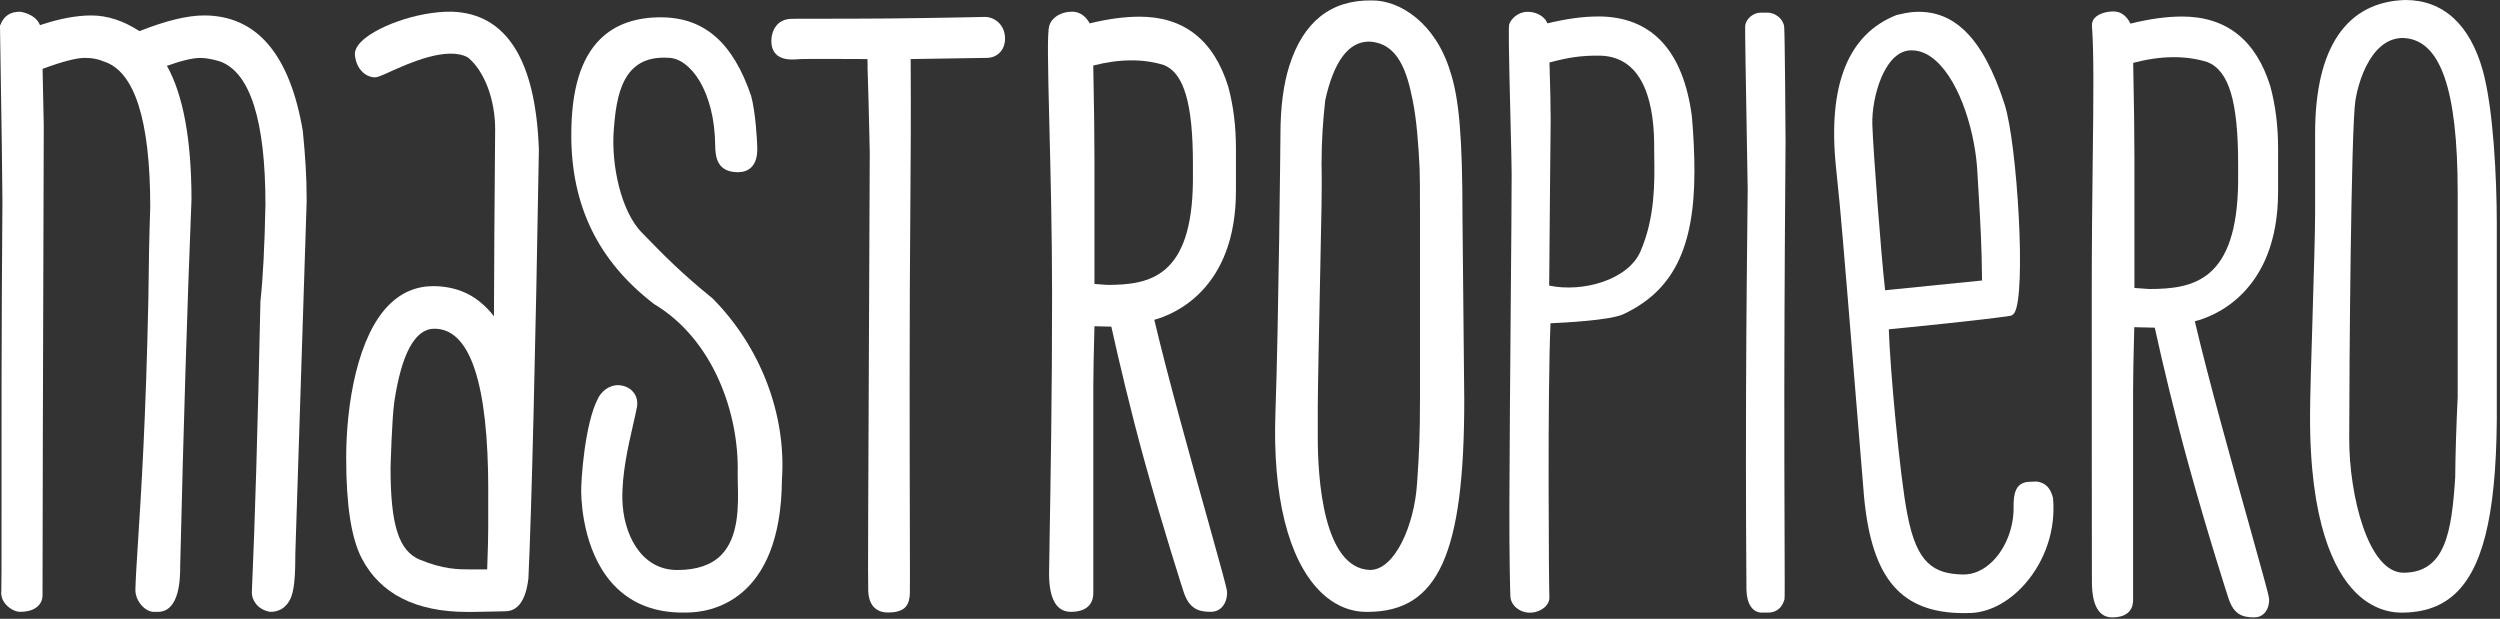
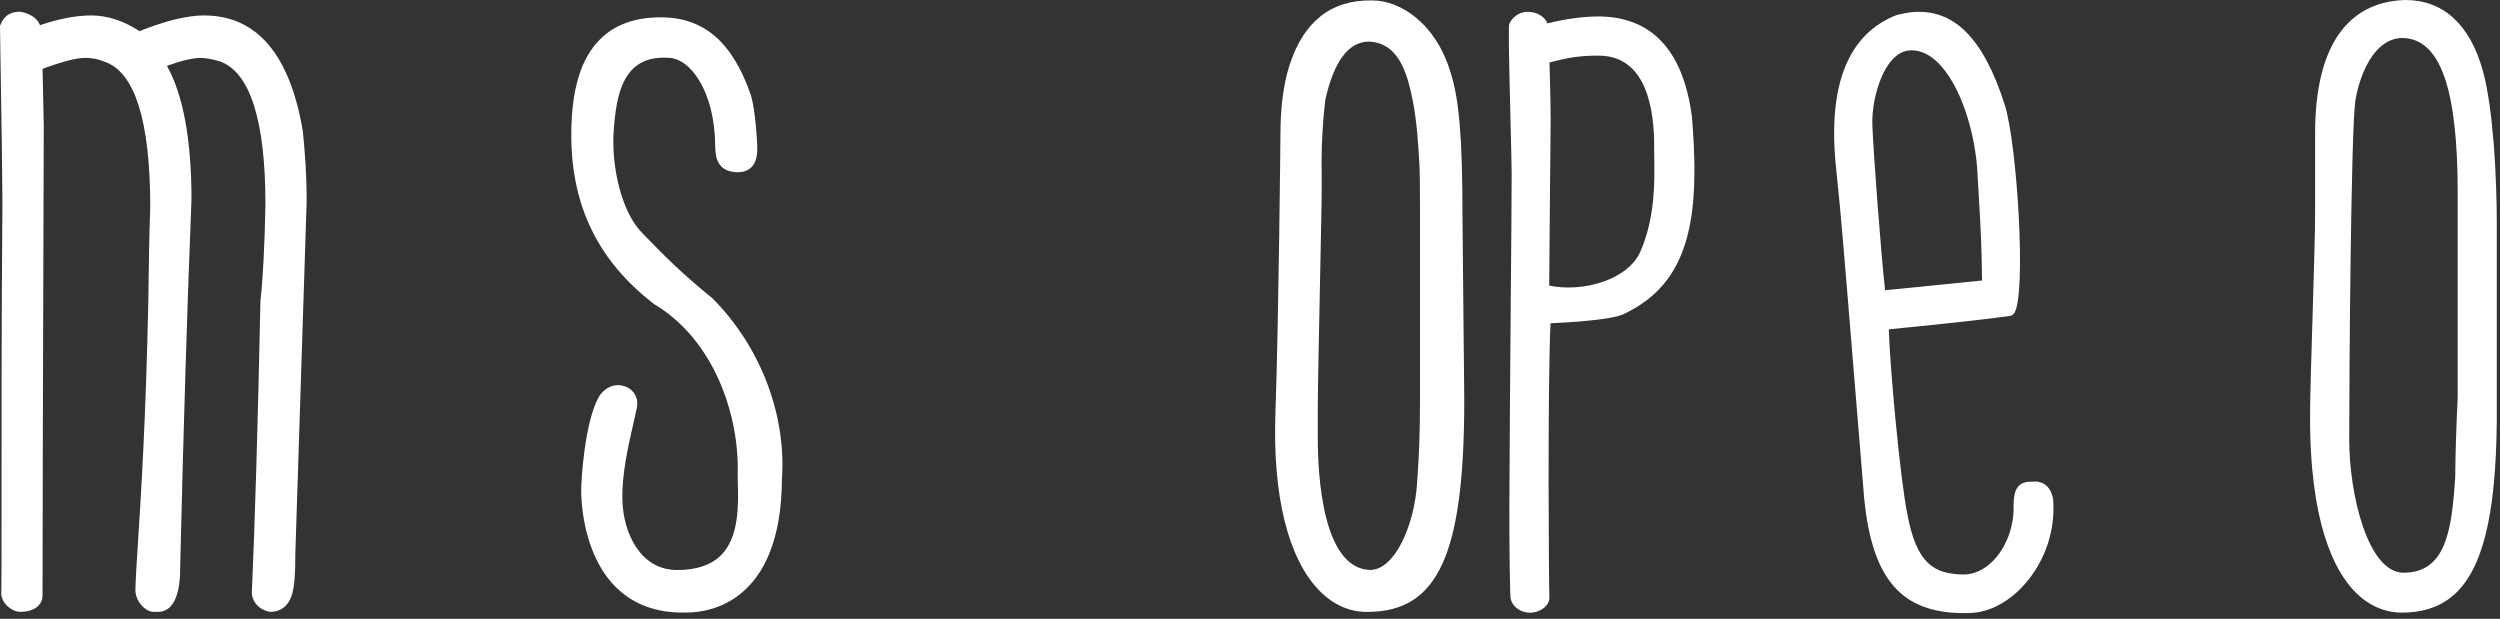
<svg xmlns="http://www.w3.org/2000/svg" width="505" height="125" viewBox="0 0 505 125" fill="none">
  <rect x="0" y="0" width="505" height="125" fill="#333333" stroke="none" />
  <path d="M41.2 3.12C37.86 3.12 33.48 4.18 28.17 6.29C24.95 4.19 21.69 3.12 18.44 3.12C15.42 3.12 11.94 3.78 8.08 5.08C7.56 3.75 6.23 2.8 4.26 2.39L4.06 2.37C2.07 2.36 0.81 3.2 0.08 5.01L0 5.2V5.4C0.34 25.08 0.49 38.59 0.49 40.65C0.28 66.64 0.3 90.06 0.31 104.05C0.31 112.59 0.31 118.75 0.27 119.29C0.14 120.29 0.46 121.29 1.18 122.1C1.95 122.98 3.13 123.59 4.05 123.59C7.4 123.59 8.59 121.82 8.59 120.31C8.59 110.13 8.67 78.19 8.84 25.38C8.84 24.51 8.76 20.76 8.6 13.91C12.55 12.44 15.44 11.69 17.19 11.69C18.56 11.69 19.79 11.92 20.84 12.37L20.94 12.41C27.19 14.36 30.35 24.26 30.35 41.8C30.12 48.65 30.07 52.78 30.03 56.1C30.01 57.6 30 58.97 29.97 60.39C29.47 84.56 28.51 99.62 27.87 109.58C27.61 113.74 27.41 116.74 27.35 119.05C27.31 120.24 27.83 121.5 28.74 122.44C29.46 123.18 30.32 123.6 31.1 123.6H31.86C36.4 123.6 36.4 116.56 36.4 114.27C37.07 86.03 37.84 61.17 38.68 40.32C38.68 28.25 37.01 19.17 33.72 13.3C36.68 12.24 38.95 11.7 40.46 11.7C41.54 11.7 42.89 11.94 44.42 12.4C50.52 14.59 53.62 24.33 53.62 41.31C53.45 49.85 53.11 56.37 52.61 60.8C52.06 86.63 51.49 105.88 50.87 119.69C50.87 121.21 51.98 123.07 54.42 123.57L54.62 123.59C57.3 123.59 58.41 121.67 58.84 120.53C59.58 118.54 59.65 115.22 59.66 111.74L61.94 40.82V39.81C61.94 36 61.68 31.54 61.17 26.48C58.56 10.98 51.85 3.12 41.22 3.12H41.2Z" fill="white" />
-   <path d="M106.74 116.82C107.37 103.45 108.2 69.56 108.85 30.44V30.15C108.2 12.1 102.31 2.75 91.31 2.36H91.29C84.09 2.26 75.56 5.57 72.77 8.62C71.97 9.49 71.61 10.35 71.7 11.18C72.01 14.09 73.97 15.62 75.74 15.62C76.26 15.62 76.92 15.33 78.75 14.51C82.54 12.8 90.39 9.25 94.56 11.63C97.88 14.42 100.02 20.1 100.02 26.13C99.89 38.11 99.81 56.53 99.78 63.88C96.57 59.8 92.76 57.91 87.75 57.8C84.29 57.75 81.25 58.97 78.69 61.47C72.23 67.8 69.93 81.63 69.93 92.47C69.93 102.08 70.96 108.73 73.08 112.8C76.82 119.97 83.99 123.61 94.4 123.61C94.71 123.61 95.02 123.61 95.33 123.61C96.83 123.59 98.39 123.56 99.68 123.53C100.67 123.51 101.51 123.49 102.04 123.48C104.64 123.46 106.22 121.25 106.74 116.83V116.82ZM98.62 99.06V106.65C98.62 108.46 98.55 111.2 98.41 115.02H94.95C92.53 115.01 89.6 115.02 84.84 113.07C80.56 111.31 78.89 106.11 78.89 94.52C78.9 94.12 79.16 84.7 79.64 81.24C81.11 71.39 83.84 66.4 87.75 66.4C94.97 66.4 98.63 77.39 98.63 99.07L98.62 99.06Z" fill="white" />
  <path d="M132.04 61.36L132.14 61.43C144.26 68.67 149.35 83.84 149.01 95.69C149.01 96.28 149.02 96.96 149.04 97.7C149.15 101.97 149.31 108.43 145.69 112.11C143.72 114.12 140.74 115.14 136.85 115.14C136.81 115.14 136.76 115.14 136.72 115.14C129.38 115.1 125.88 107.74 125.72 100.93C125.61 95.78 126.86 90.28 127.87 85.87C128.16 84.59 128.44 83.39 128.65 82.32C128.86 81.25 128.65 80.17 128.05 79.36C127.61 78.76 126.77 78 125.2 77.82C123.84 77.65 121.9 78.39 120.84 80.39C118.12 85.49 117.35 96.98 117.4 99.46C117.46 102.45 118.15 112.67 124.69 118.88C128.09 122.11 132.53 123.74 137.87 123.74C138.16 123.74 138.45 123.74 138.74 123.73C143.2 123.73 157.78 121.77 157.95 96.86C158.86 83.74 153.64 70.09 144 60.34L143.92 60.26C137.7 55.25 133.76 51.2 131.16 48.53C130.64 47.99 130.17 47.51 129.74 47.08C125.37 42.7 123.5 33.24 123.96 26.57C124.48 19.08 125.8 11.13 134.96 11.67C139.47 11.71 144.38 18.5 144.47 29.41C144.49 32.06 145.06 34.77 149.1 34.79C150.18 34.77 151.12 34.45 151.79 33.77C152.63 32.92 153.01 31.62 152.97 29.82C152.94 28.46 152.64 22.72 151.73 19.37C148.06 8.62 142.31 3.57 133.64 3.5C128.4 3.46 124.23 4.94 121.23 7.92C117.31 11.81 115.4 18.15 115.4 27.29C115.4 41.59 120.85 52.74 132.06 61.37L132.04 61.36Z" fill="white" />
-   <path d="M175.24 13.37C175.35 17.09 175.57 24.02 175.69 30.74C175.64 44.3 175.57 57.98 175.52 70.39C175.39 97.96 175.3 117.88 175.38 119.3C175.47 122.12 176.85 123.69 179.29 123.72C179.34 123.72 179.39 123.72 179.44 123.72C183.23 123.72 183.67 121.79 183.79 119.98C183.82 119.44 183.81 115.28 183.79 106.69C183.75 90.83 183.68 64.27 183.9 40.27C183.9 39.56 183.9 38.43 183.92 36.9C183.96 32.27 184.02 23.75 183.96 11.93L199.41 11.69C200.44 11.67 201.38 11.26 202.04 10.53C202.77 9.73 203.11 8.6 203 7.35C202.79 4.8 200.76 3.42 198.96 3.42H198.94C198.84 3.42 189.3 3.64 179.71 3.73C174.53 3.78 169.42 3.78 165.66 3.78C161.91 3.78 160.1 3.78 159.76 3.81C158.62 3.85 157.65 4.27 156.97 5.01C155.76 6.33 155.81 8.19 155.82 8.35C155.82 9.5 156.17 10.4 156.86 11.04C158.13 12.21 160.12 12.05 161.31 11.96C161.48 11.95 161.64 11.93 161.78 11.93C162.91 11.88 172.17 11.91 175.22 11.93C175.23 12.31 175.25 12.79 175.26 13.35L175.24 13.37Z" fill="white" />
-   <path d="M246.87 122.6C247.72 121.67 247.93 120.34 247.85 119.42C247.78 118.66 246.55 114.24 244 105.11C240.53 92.7 235.81 75.83 233.17 64.6C237.15 63.51 249.66 58.44 249.66 38.55V29.94C249.66 25.49 249.14 21.31 248.1 17.49C245.19 8.12 239.17 3.37 230.21 3.37C227.2 3.37 223.81 3.82 220.13 4.72C219.05 2.79 217.62 2.36 216.56 2.36C214.31 2.36 212.45 3.51 211.95 5.22C211.53 6.64 211.66 12.69 211.97 25.15C212.21 34.78 212.51 46.76 212.52 59.2C212.54 78.69 212.2 98.29 212.02 108.82C211.95 112.82 211.91 115.47 211.91 116.14C211.98 121.08 213.46 123.59 216.31 123.59C220.26 123.59 220.85 121.22 220.85 119.81V78.04C220.85 75.54 220.93 71.46 221.08 65.9L224.49 65.98C225.99 72.8 228.45 83.17 231.08 92.72C235.03 107.04 239.03 119.37 239.07 119.49C240.18 122.91 242 123.59 244.56 123.59C245.49 123.59 246.3 123.24 246.89 122.59L246.87 122.6ZM220.85 13.24C226.15 11.87 230.97 11.85 235.13 13.15C239.17 14.8 240.97 20.95 240.97 33.1V36.63C240.77 55.93 232.29 57.55 223.69 57.55L221.08 57.36V31.97C221.08 27.52 221 21.22 220.84 13.24H220.85Z" fill="white" />
  <path d="M276.02 123.6C276.12 123.6 276.23 123.6 276.33 123.6C290.51 123.54 295.78 111.95 295.78 80.82L295.42 43.7C295.42 27.83 294.75 19.9 292.96 14.47C289.94 4.56 282.74 0.09 277.25 0.09C277.2 0.09 277.14 0.09 277.09 0.09C268.84 -0.04 263.27 4.4 260.45 13.28C259.25 17.05 258.65 21.72 258.65 27.15C258.65 27.52 258.3 64.44 257.64 83.32C257.03 100.13 260.21 112.94 266.59 119.39C269.32 122.15 272.58 123.6 276.03 123.6H276.02ZM266.96 32.71C266.96 28.72 267.21 24.53 267.7 20.23C269.43 12.38 272.42 8.41 276.53 8.4C282.54 8.67 284.25 14.71 285.38 20.35C286.19 24.39 286.52 29.29 286.76 33.98C286.81 35.04 286.84 38.26 286.84 43.55V80.18C286.84 88.51 286.62 91.96 286.36 95.96L286.25 97.61C285.71 106.09 281.76 115.13 276.75 115.13H276.7C267.22 114.76 266.19 96.32 266.19 88.41V82.33C266.19 78.87 266.49 64.28 266.71 53.63C266.83 47.97 266.92 43.21 266.95 41.34C267.03 36.07 266.95 32.94 266.95 32.7L266.96 32.71Z" fill="white" />
  <path d="M322.784 3.33C319.774 3.33 316.344 3.8 312.574 4.72C312.434 4.34 312.194 3.97 311.864 3.65C311.064 2.85 309.864 2.39 308.584 2.39H308.554C306.604 2.39 305.234 3.84 304.874 4.86C304.704 5.35 304.754 9.37 305.124 24.37C305.244 29.32 305.354 33.59 305.354 35.08C305.354 39.5 305.274 49.41 305.174 60.88C305.064 74.62 304.934 90.2 304.894 102.14C304.864 112.28 305.054 120.04 305.104 120.57C305.244 122.33 307.004 123.76 309.024 123.76H309.034C310.284 123.76 311.524 123.24 312.274 122.42C312.784 121.86 313.034 121.18 312.974 120.51C312.874 119.33 312.584 78.73 313.204 65.3C315.704 65.19 325.234 64.72 327.894 63.48C337.974 58.76 342.274 50.11 342.274 34.58C342.274 31.22 342.104 27.51 341.764 23.52C339.984 10.12 333.594 3.32 322.784 3.32V3.33ZM312.994 12.62C316.774 11.63 319.244 11.19 323.274 11.24C332.444 11.51 334.244 21.71 334.144 30.22C334.144 30.74 334.144 31.32 334.164 31.95C334.234 36.73 334.334 43.95 331.394 50.74C328.914 56.53 319.744 59.12 312.934 57.69C312.954 53 313.234 24.43 313.234 24.13C313.234 21.62 313.154 17.85 312.994 12.63V12.62Z" fill="white" />
-   <path d="M356.953 2.56H355.603C354.113 2.56 352.613 3.88 352.523 5.28C352.483 5.93 352.653 16.28 352.873 28.71C352.963 33.75 353.033 37.73 353.033 38.22C353.033 38.35 353.033 39.16 353.013 40.51C352.943 46.57 352.763 62.68 352.703 78.89C352.633 98.62 352.753 118.11 352.783 119.12C352.853 122.02 354.023 123.75 355.913 123.75H357.073C358.793 123.75 359.953 122.84 360.453 121.11L360.473 121.04C360.523 120.71 360.523 117.47 360.483 107.52C360.453 99.88 360.423 89.41 360.433 78.79C360.453 58.8 360.613 37.89 360.663 31.01C360.663 29.75 360.683 28.97 360.683 28.78C360.683 26.45 360.543 6.74 360.403 5.41C360.233 3.86 358.663 2.54 356.963 2.54L356.953 2.56Z" fill="white" />
  <path d="M414.723 100.66C414.223 98.57 413.183 97.5 411.423 97.27H411.373L409.673 97.33C407.093 97.59 406.743 99.83 406.743 102.24C406.853 106.37 405.243 110.62 402.543 113.34C400.723 115.16 398.633 116.09 396.503 116.05C390.683 115.91 387.173 113.93 385.283 103.87C383.783 96.38 381.733 73.81 381.543 66.52C384.813 66.2 400.743 64.62 406.043 63.8C406.283 63.77 406.623 63.64 406.913 63.19C409.333 59.39 407.483 29 404.933 21.08C400.573 7.52 394.563 1.61 386.043 2.47C385.293 2.55 384.353 2.73 383.183 3.02L383.103 3.04C373.323 6.88 369.193 17.16 370.853 33.61L371.643 41.48C372.093 46.01 374.153 71.12 375.503 87.74C376.013 93.93 376.403 98.75 376.553 100.53C378.153 116.99 384.043 123.85 396.773 123.85C397.233 123.85 397.703 123.85 398.183 123.82C401.953 123.65 405.913 121.52 409.033 117.96C413.173 113.25 415.253 106.98 414.723 100.76L414.703 100.67L414.723 100.66ZM380.793 58.63C379.983 51.6 378.393 30.49 378.213 25.21C378.113 22.24 378.823 18.51 380.023 15.69C381.043 13.29 382.863 10.38 385.773 10.18C385.903 10.18 386.023 10.17 386.153 10.17C387.843 10.17 389.503 10.88 391.063 12.29C396.113 16.83 399.103 27.2 399.453 35.11C399.543 36.72 399.633 38.19 399.713 39.56C400.053 45.33 400.303 49.54 400.373 56.66L380.793 58.63V58.63Z" fill="white" />
  <path d="M504.353 81.02V45.3C504.353 35.65 503.613 21.73 501.523 14.25C498.923 4.93 493.513 0 485.873 0H485.853C473.943 0.37 467.653 9.68 467.653 26.92V42.99C467.653 47.01 467.373 56.02 467.113 64.74C466.863 72.86 466.633 80.54 466.633 83.56C466.503 105.61 471.543 115.34 475.783 119.62C478.453 122.31 481.683 123.74 485.113 123.75C489.863 123.75 493.543 122.36 496.363 119.52C502.063 113.76 504.523 101.89 504.353 81.02ZM496.453 80.22C496.163 86.24 495.993 91.7 495.953 96.42C495.243 107.32 494.023 115.66 485.503 115.69C478.333 115.65 474.533 99.97 474.543 88.67C474.543 75.79 474.893 25.97 475.793 20.28C475.963 19.2 476.673 15.43 478.593 12.24C480.403 9.23 482.683 7.69 485.353 7.67C492.923 7.88 496.453 17.81 496.453 38.92V80.22V80.22Z" fill="white" />
-   <path d="M440.784 3.34C437.674 3.34 434.174 3.82 430.354 4.77C429.534 3.14 428.374 2.31 426.914 2.31C425.734 2.31 424.034 2.65 423.144 3.61C422.724 4.06 422.534 4.6 422.574 5.18C422.984 10.85 422.884 19.72 422.734 32C422.634 40.09 422.534 49.26 422.534 59.88C422.534 71.85 422.544 83.88 422.544 93.84C422.544 106.8 422.544 116.16 422.564 117.52C422.584 119.3 422.664 124.71 426.654 124.71C430.334 124.71 430.884 122.54 430.884 121.24V78.81C430.884 76.23 430.964 71.95 431.124 66.09L435.264 66.19C436.774 73.08 439.304 83.75 442.024 93.62C446.064 108.27 450.094 120.68 450.134 120.8C451.204 124.07 452.854 124.71 455.354 124.71C456.194 124.71 456.914 124.4 457.444 123.82C458.224 122.96 458.424 121.74 458.344 120.87C458.274 120.13 456.954 115.39 454.434 106.38C450.874 93.65 446.014 76.29 443.354 64.89C446.744 64.06 460.174 59.38 460.174 38.69V29.95C460.174 25.46 459.644 21.25 458.604 17.42C455.704 8.08 449.704 3.34 440.784 3.34V3.34ZM430.904 12.7C436.474 11.22 441.544 11.17 445.934 12.55C450.254 14.32 452.104 20.48 452.104 33.17V36.76C451.894 56.71 443.104 58.38 434.154 58.38L431.154 58.17V32.01C431.154 27.45 431.074 20.95 430.904 12.69V12.7Z" fill="white" />
</svg>